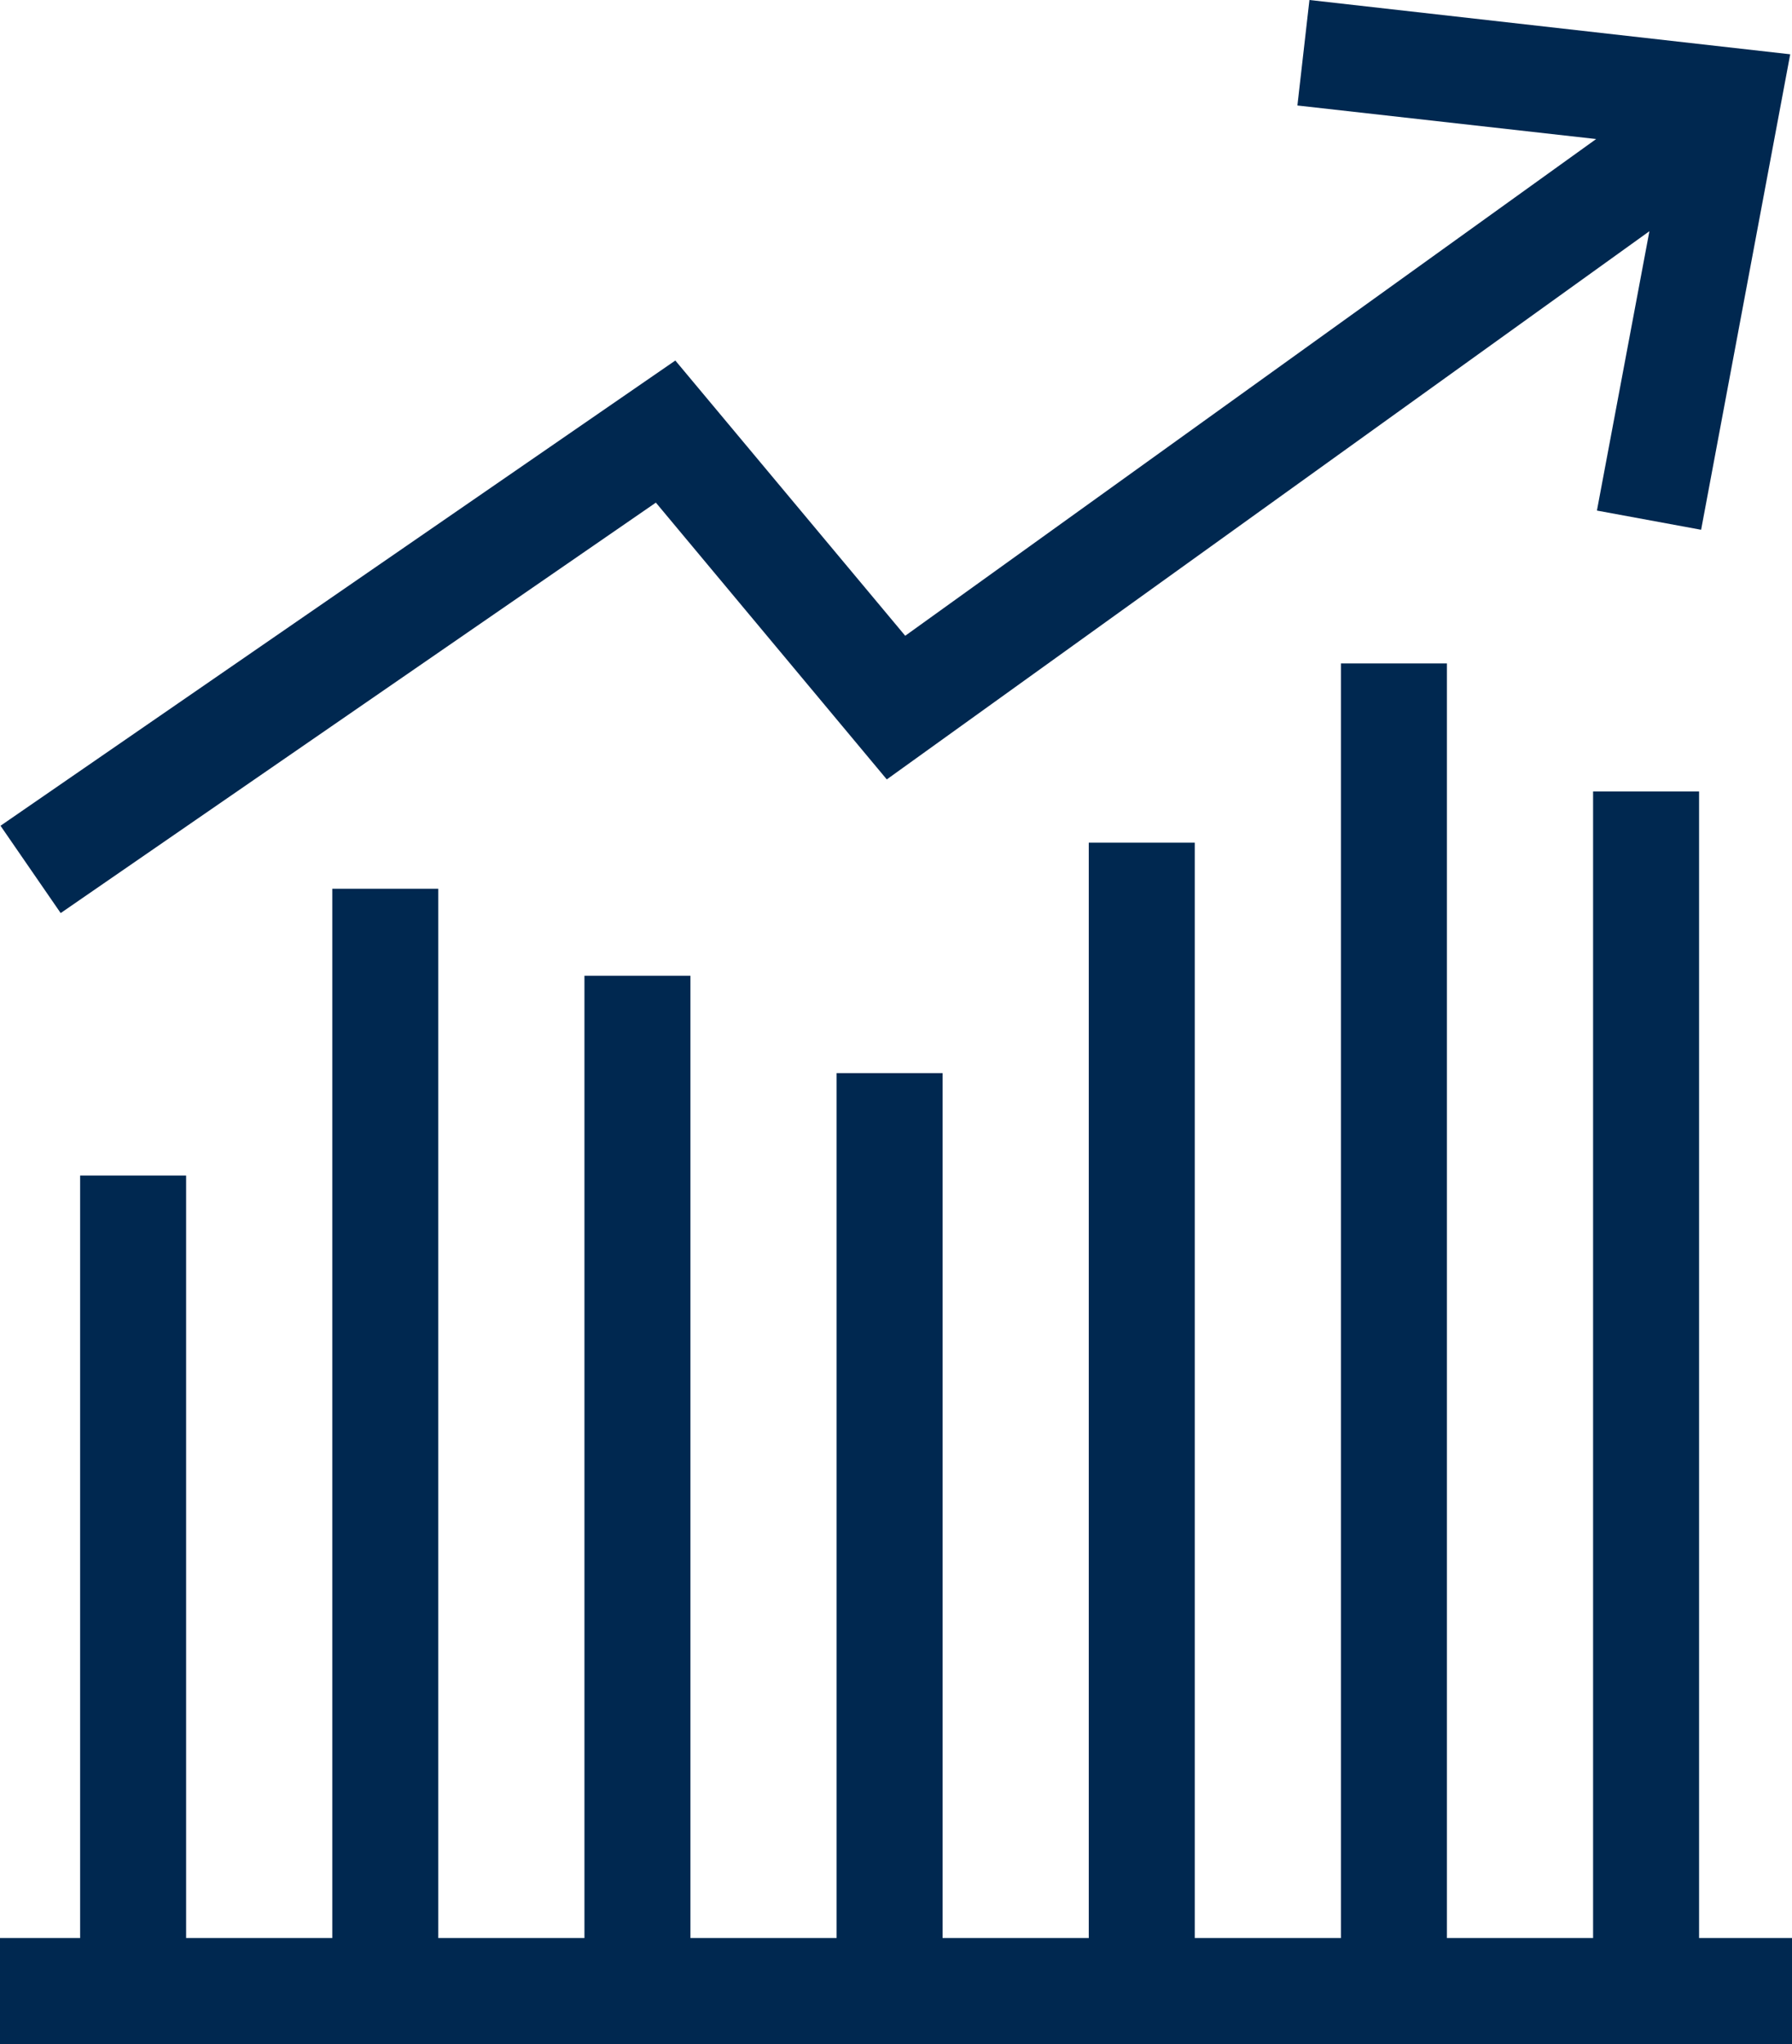
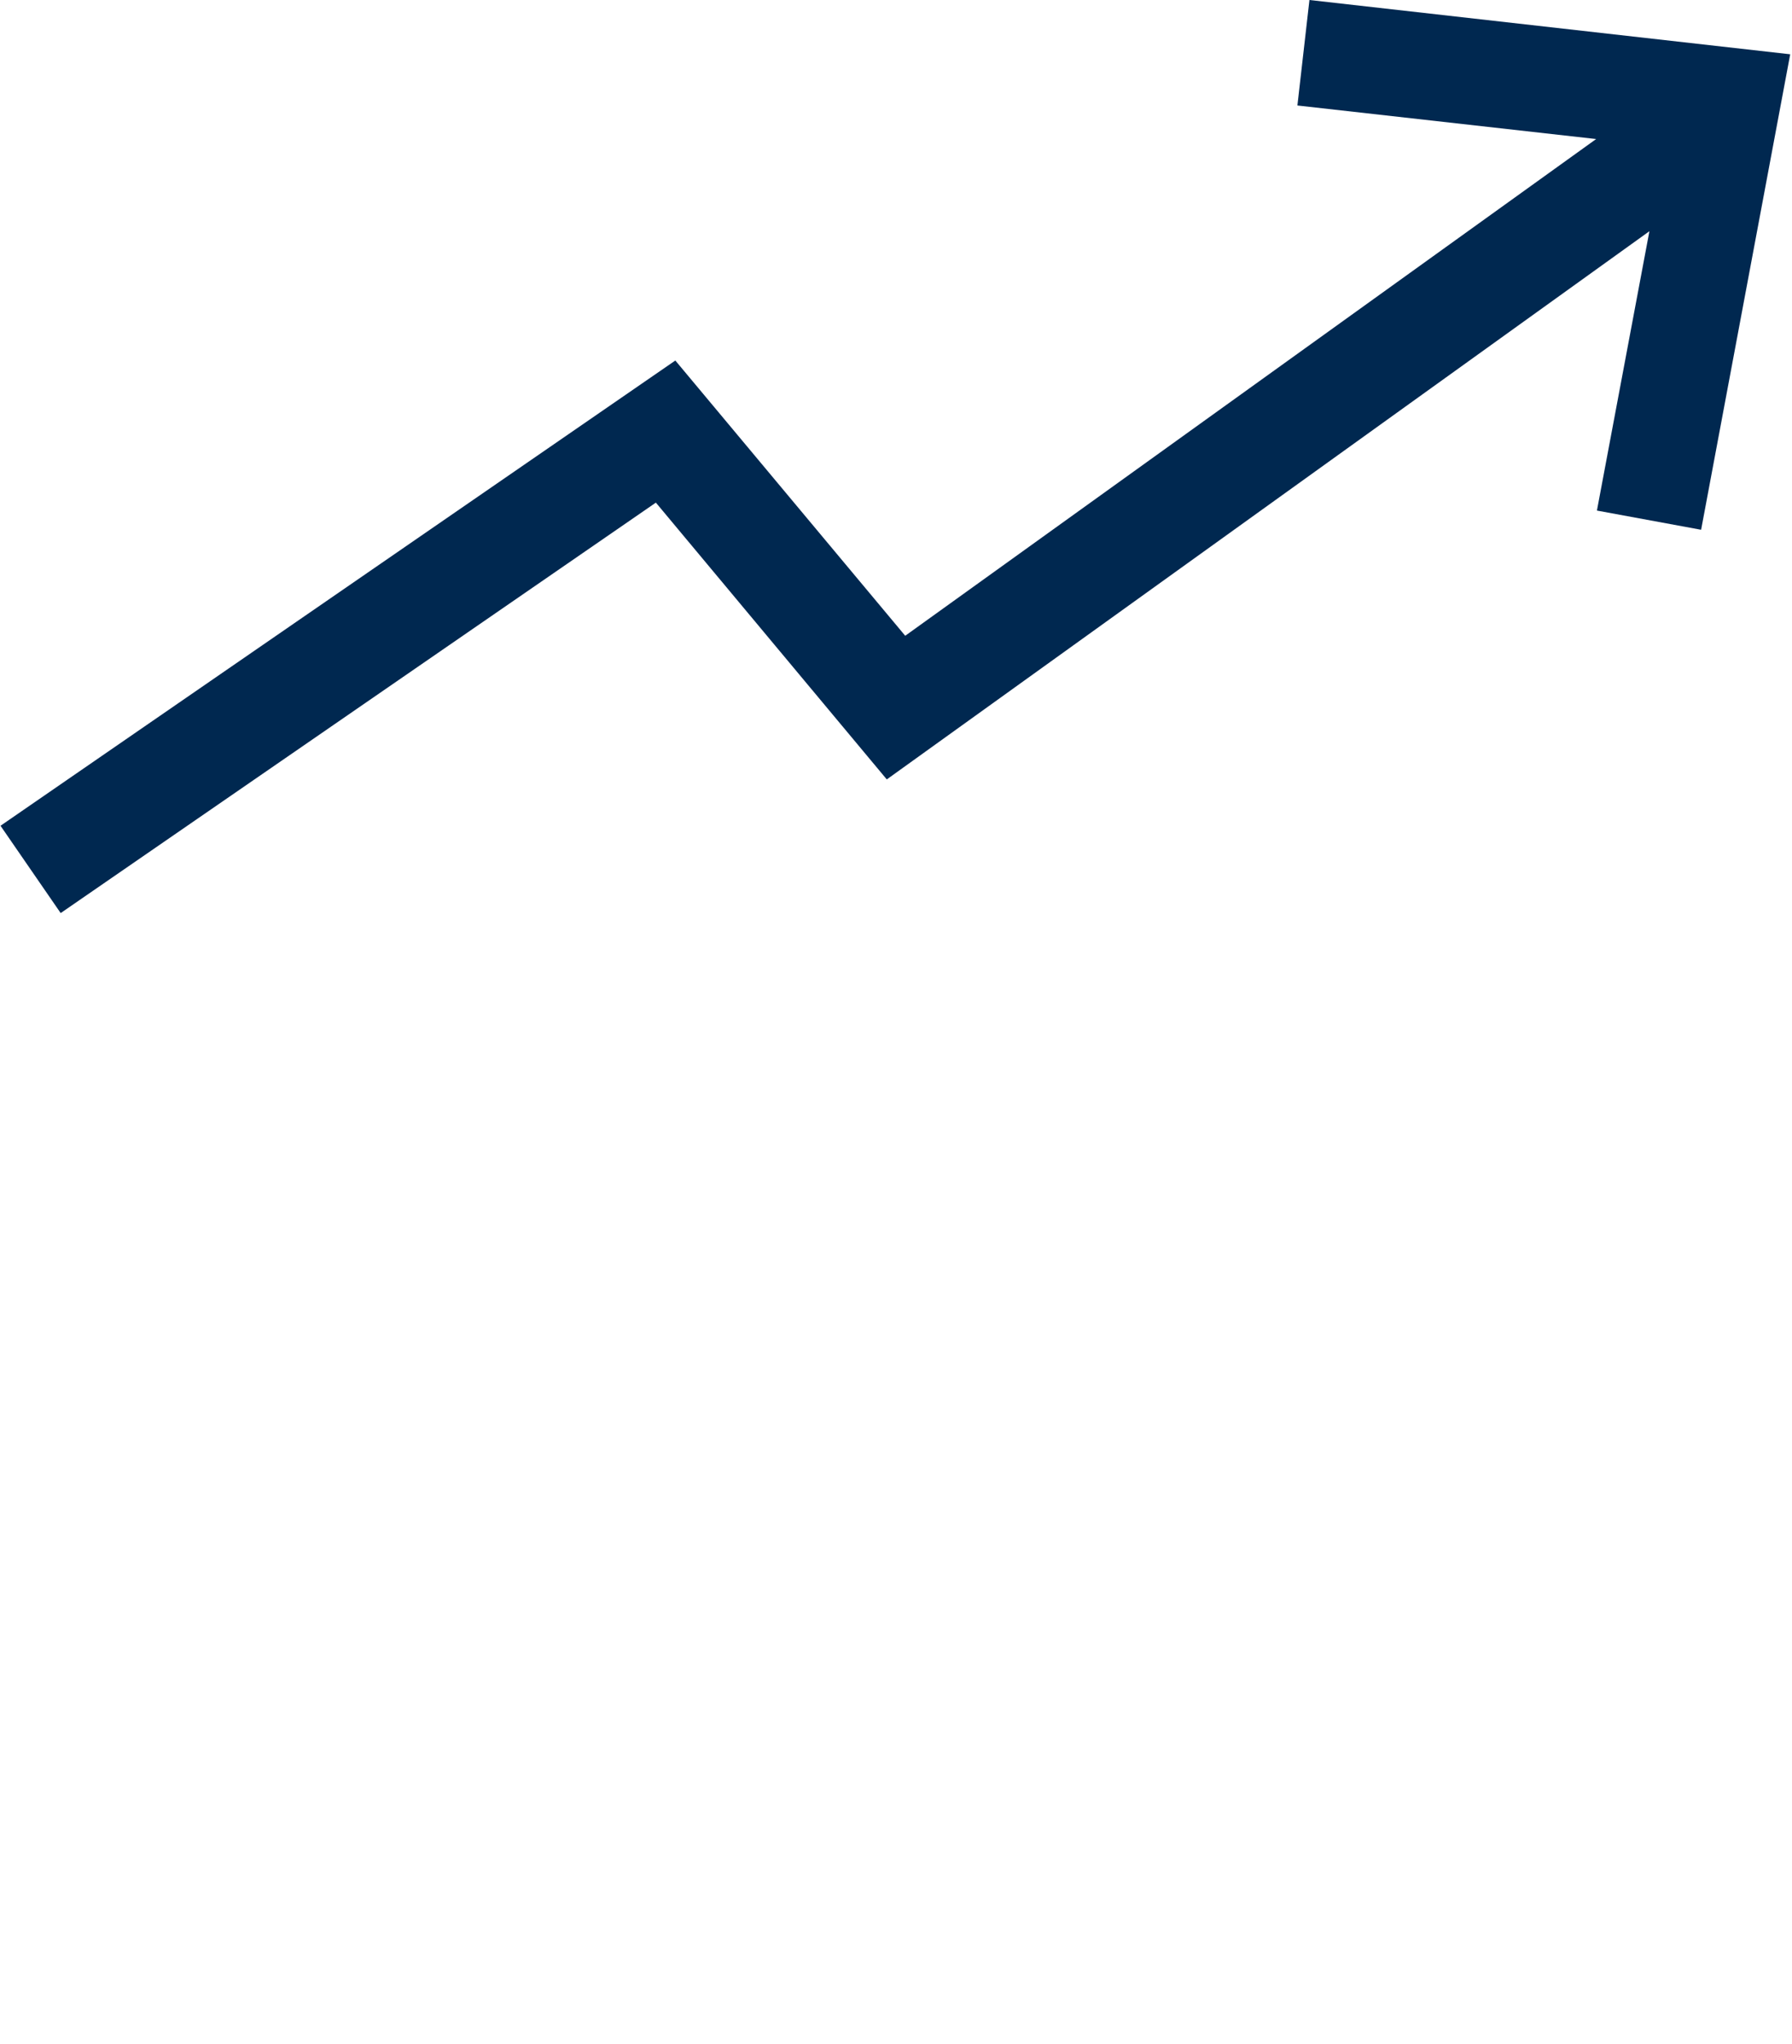
<svg xmlns="http://www.w3.org/2000/svg" id="Ebene_2" data-name="Ebene 2" viewBox="0 0 70 79.83">
  <defs>
    <style>
      .cls-1 {
        fill: #002850;
      }
    </style>
  </defs>
  <g id="Design">
    <g>
-       <polygon class="cls-1" points="66.37 30.91 62.23 30.91 62.23 75.69 56.52 75.69 56.52 25.91 52.38 25.91 52.38 75.69 46.67 75.69 46.67 32.91 42.53 32.91 42.53 75.69 36.82 75.69 36.82 41.91 32.68 41.91 32.68 75.69 26.97 75.69 26.97 38.11 22.83 38.11 22.83 75.69 17.12 75.69 17.12 34.71 12.98 34.71 12.98 75.69 7.27 75.69 7.27 45.91 3.13 45.91 3.13 75.69 0 75.69 0 79.83 70 79.83 70 75.69 66.37 75.69 66.37 30.91" />
      <polygon class="cls-1" points="66.45 20.69 69.93 2.12 51.15 0 50.68 4.12 62.35 5.43 35.36 24.83 26.38 14.08 .02 32.25 2.37 35.66 25.62 19.63 34.64 30.44 64.43 9.03 62.38 19.94 66.45 20.69" />
    </g>
  </g>
</svg>